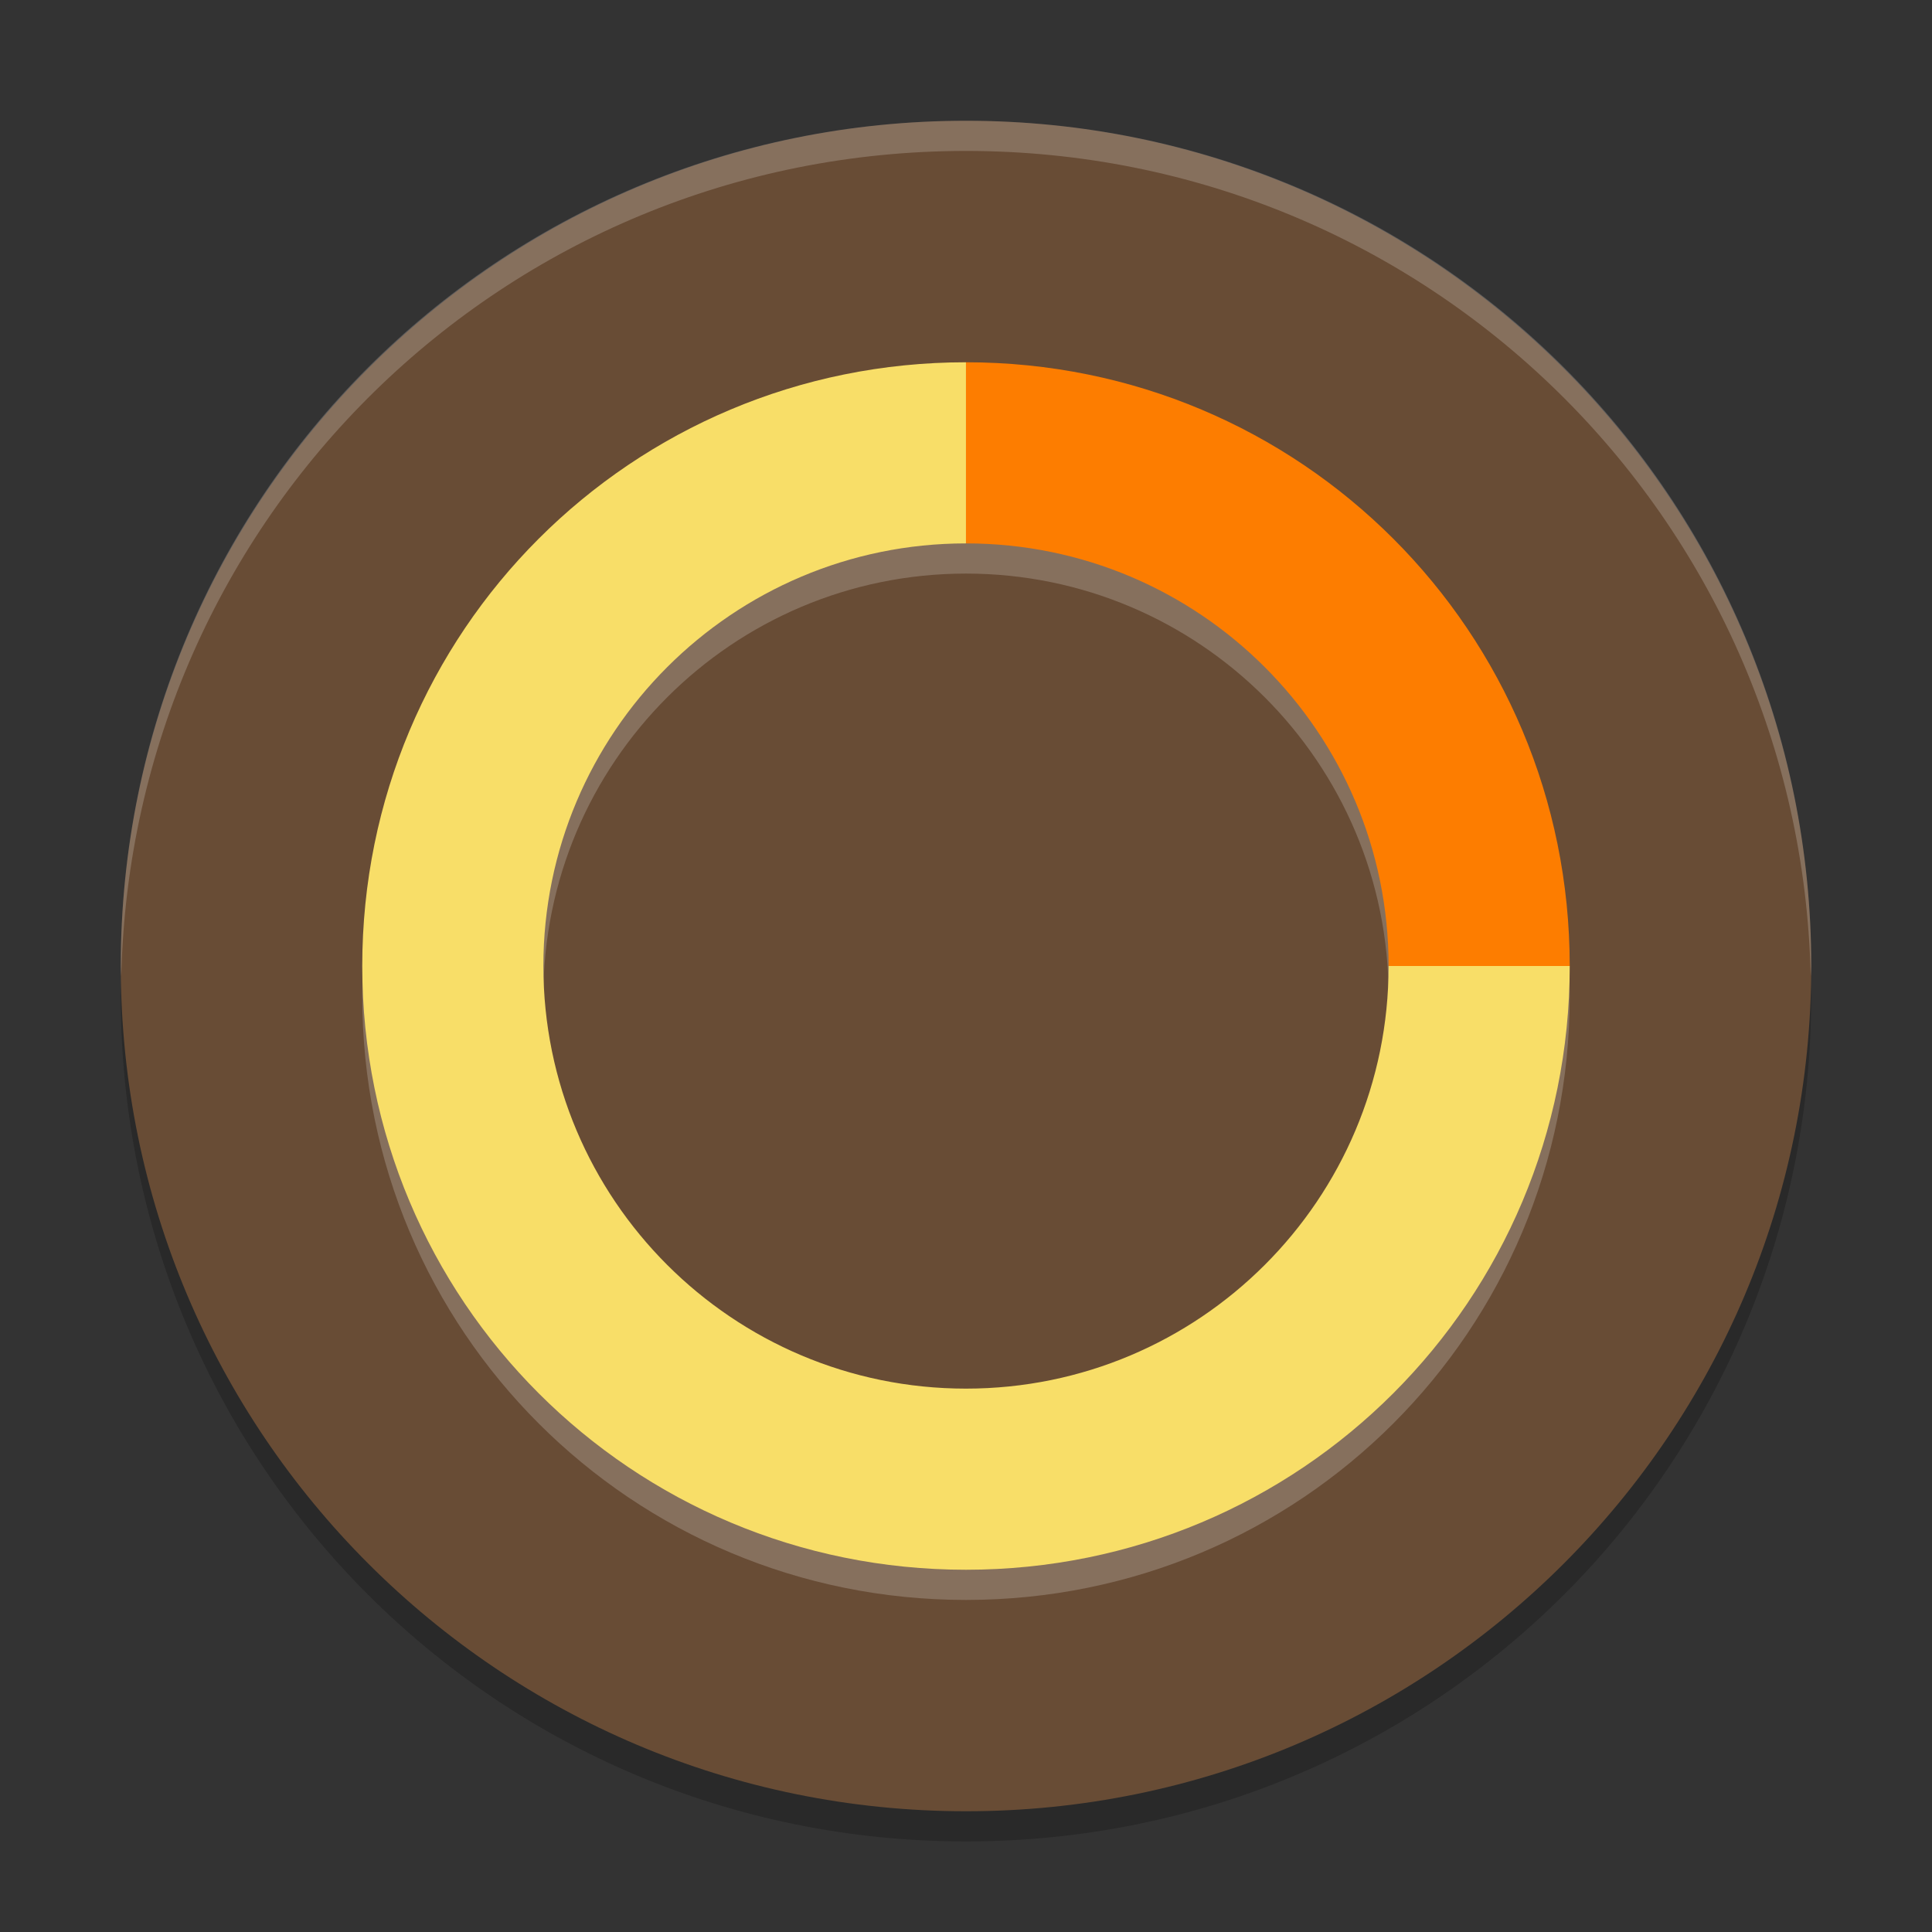
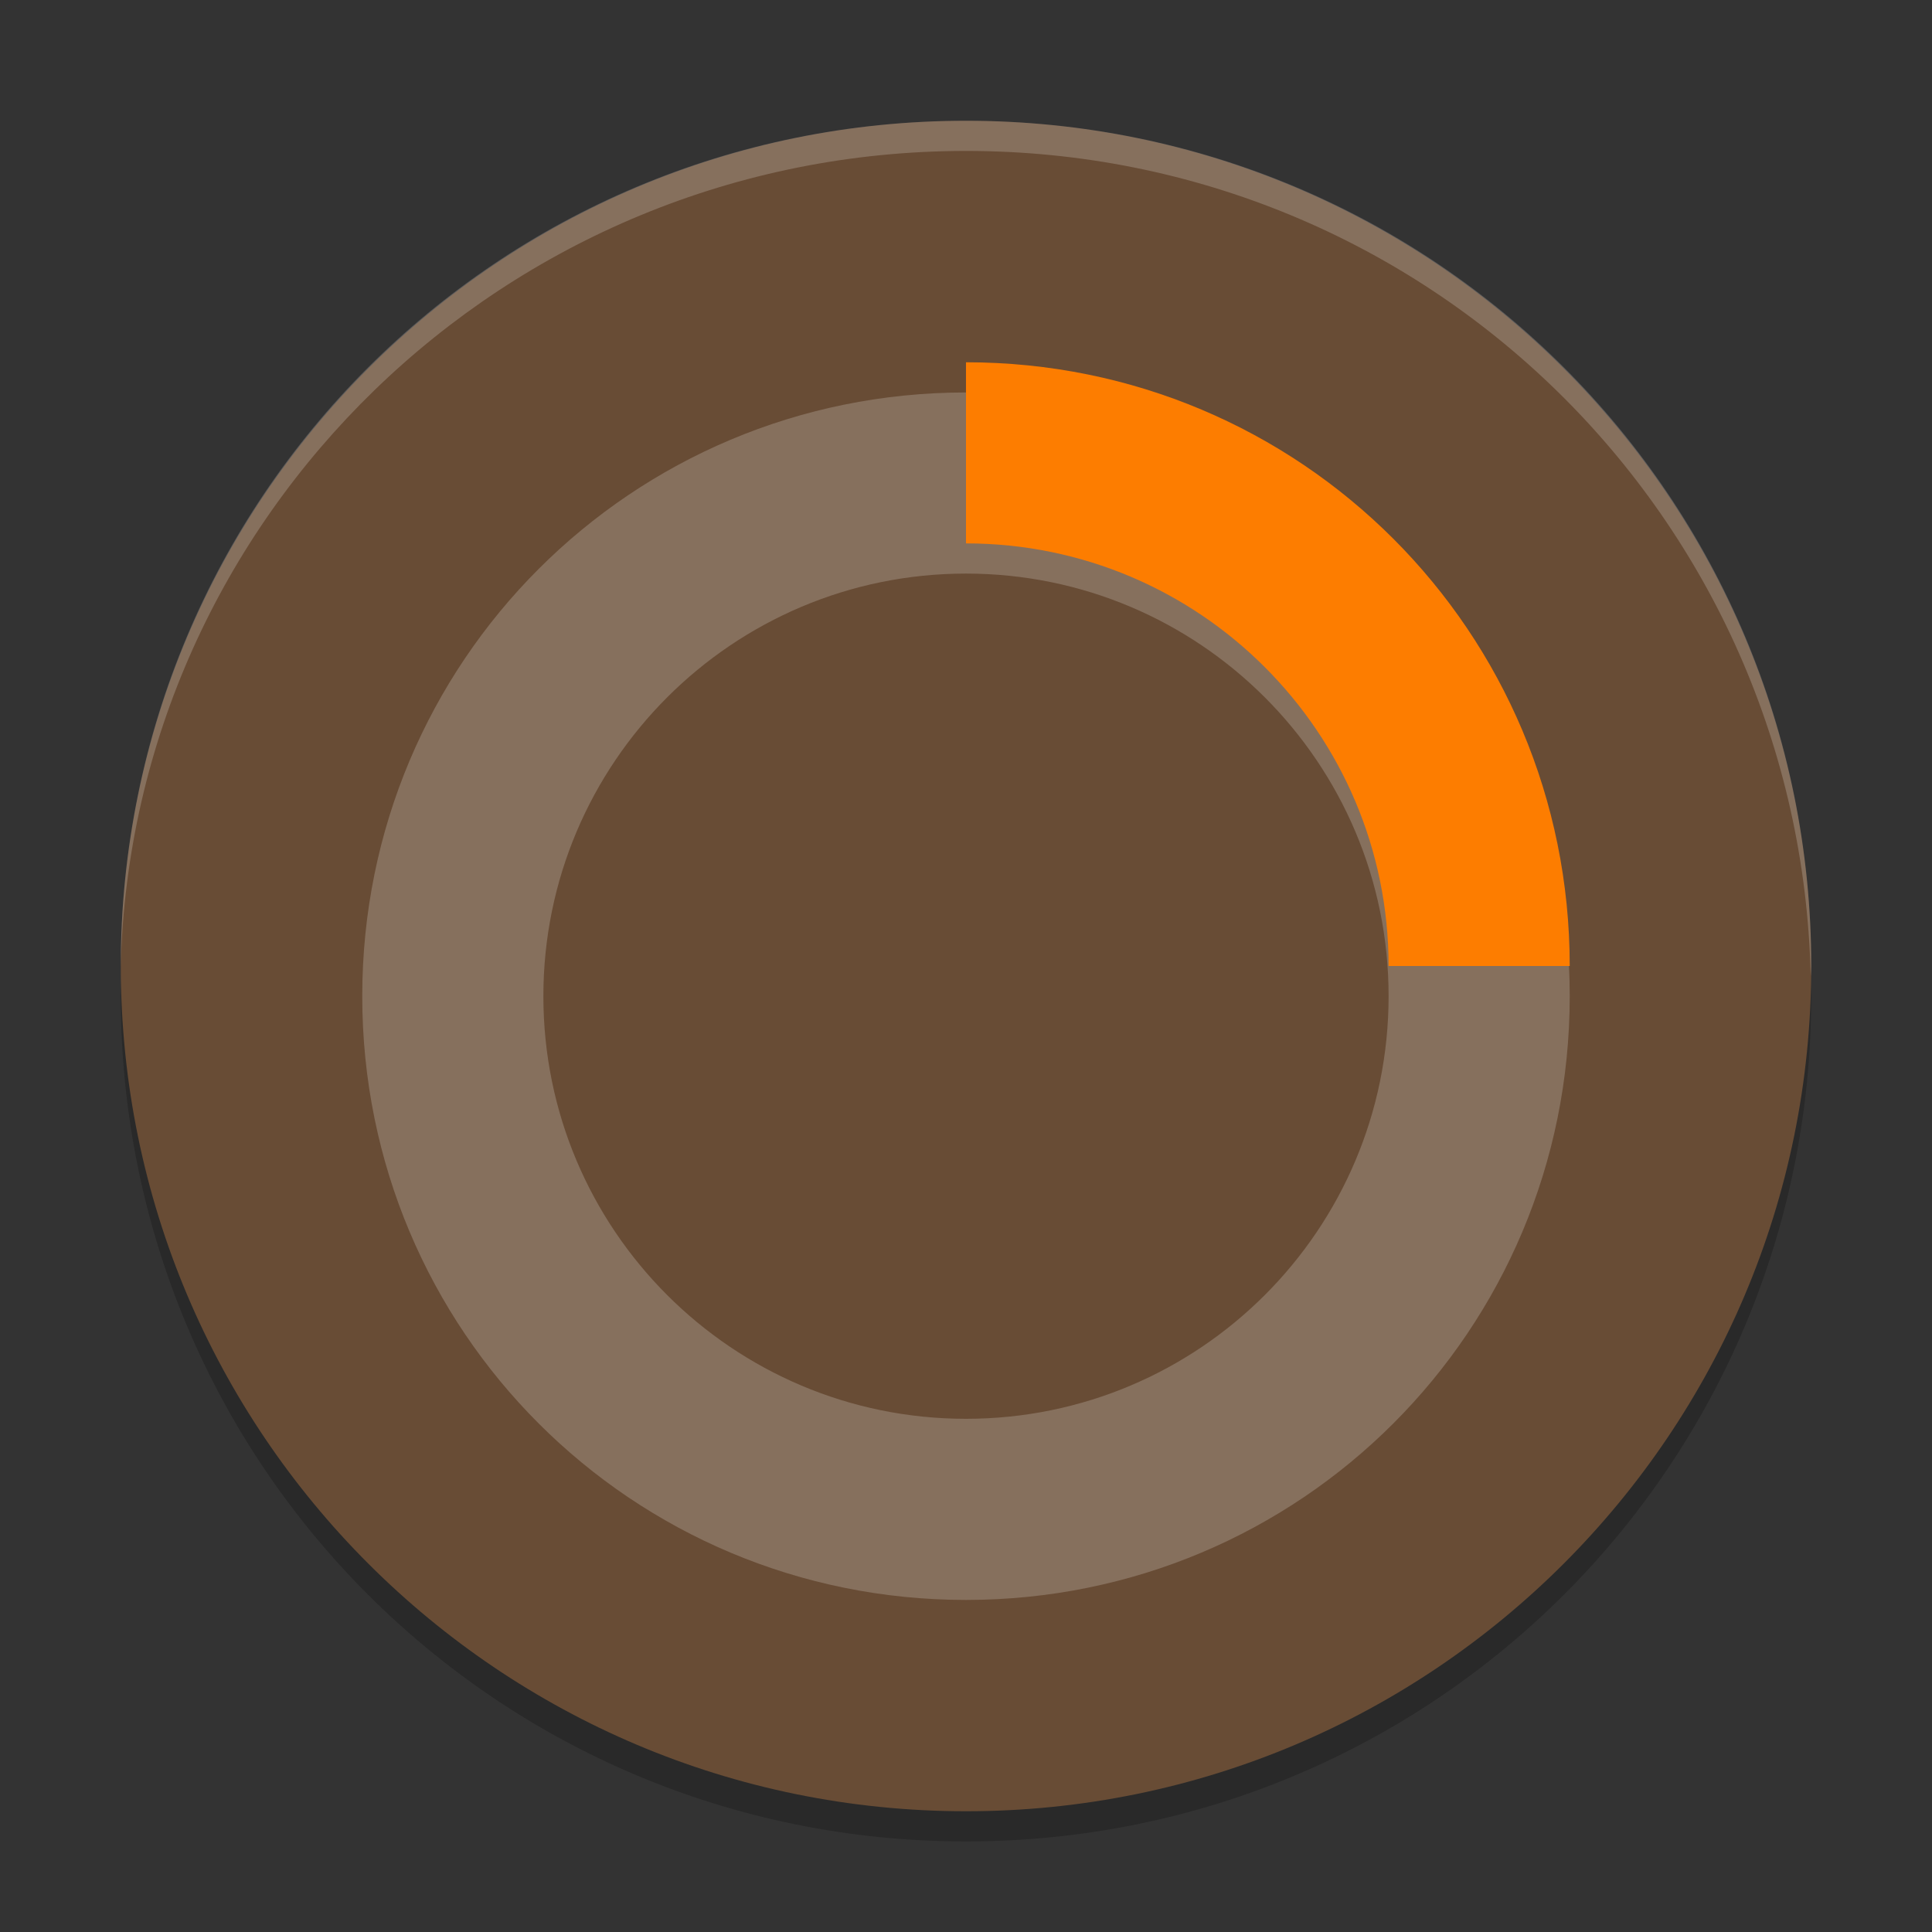
<svg xmlns="http://www.w3.org/2000/svg" xmlns:xlink="http://www.w3.org/1999/xlink" width="384pt" height="384pt" version="1.1" viewBox="0 0 384 384">
  <rect x="0" y="0" width="384" height="384" fill="#333333" stroke="none" />
  <defs>
    <filter id="alpha" width="100%" height="100%" x="0%" y="0%" filterUnits="objectBoundingBox">
      <feColorMatrix in="SourceGraphic" type="matrix" values="0 0 0 0 1 0 0 0 0 1 0 0 0 0 1 0 0 0 1 0" />
    </filter>
    <mask id="mask0">
      <g filter="url(#alpha)">
        <rect width="384" height="384" x="0" y="0" style="fill:rgb(0%,0%,0%);fill-opacity:0.2" />
      </g>
    </mask>
    <clipPath id="clip1">
      <rect width="384" height="384" x="0" y="0" />
    </clipPath>
    <g id="surface5" clip-path="url(#clip1)">
      <path style="fill:rgb(0%,0%,0%)" d="M 24.305 192.004 C 24.234 194.008 24 195.973 24 198.004 C 24 291.074 98.926 366 191.996 366 C 285.066 366 359.996 291.074 359.996 198.004 C 359.996 195.973 359.754 194.008 359.695 192.004 C 356.527 282.254 283.039 354 191.996 354 C 100.953 354 27.469 282.254 24.301 192.004 Z M 24.305 192.004" />
    </g>
    <mask id="mask1">
      <g filter="url(#alpha)">
        <rect width="384" height="384" x="0" y="0" style="fill:rgb(0%,0%,0%);fill-opacity:0.2" />
      </g>
    </mask>
    <clipPath id="clip2">
      <rect width="384" height="384" x="0" y="0" />
    </clipPath>
    <g id="surface8" clip-path="url(#clip2)">
      <path style="fill:rgb(100.000%,100.000%,100.000%)" d="M 191.996 78.004 C 125.52 78.004 72 131.523 72 198.004 C 72 264.48 125.52 318 191.996 318 C 258.477 318 311.996 264.48 311.996 198.004 C 311.996 131.523 258.477 78.004 191.996 78.004 Z M 191.996 114.004 C 238.391 114.004 275.996 151.609 275.996 198.004 C 275.996 244.395 238.391 282 191.996 282 C 145.605 282 108 244.395 108 198.004 C 108 151.609 145.605 114.004 191.996 114.004 Z M 191.996 114.004" />
    </g>
    <mask id="mask2">
      <g filter="url(#alpha)">
        <rect width="384" height="384" x="0" y="0" style="fill:rgb(0%,0%,0%);fill-opacity:0.2" />
      </g>
    </mask>
    <clipPath id="clip3">
      <rect width="384" height="384" x="0" y="0" />
    </clipPath>
    <g id="surface11" clip-path="url(#clip3)">
-       <path style="fill:rgb(100.000%,100.000%,100.000%)" d="M 192 24 C 98.93 24 24 98.93 24 192 C 24 192.68 24.066 193.344 24.105 194.016 C 26.215 102.805 100.266 30 192 30 C 283.734 30 357.785 102.805 359.895 194.016 C 359.934 193.344 360 192.68 360 192 C 360 98.93 285.07 24 192 24 Z M 192 24" />
+       <path style="fill:rgb(100.000%,100.000%,100.000%)" d="M 192 24 C 98.93 24 24 98.93 24 192 C 26.215 102.805 100.266 30 192 30 C 283.734 30 357.785 102.805 359.895 194.016 C 359.934 193.344 360 192.68 360 192 C 360 98.93 285.07 24 192 24 Z M 192 24" />
    </g>
  </defs>
  <g>
    <use mask="url(#mask0)" xlink:href="#surface5" />
    <path style="fill:rgb(40.784%,29.803%,20.784%)" d="M 360 192.004 C 360 99.223 284.785 24.008 192.004 24.008 C 99.223 24.008 24.008 99.223 24.008 192.004 C 24.008 284.785 99.223 360 192.004 360 C 284.785 360 360 284.785 360 192.004 Z M 360 192.004" />
    <use mask="url(#mask1)" xlink:href="#surface8" />
-     <path style="fill:rgb(97.254%,87.058%,40.784%)" d="M 191.996 72.004 C 125.52 72.004 72 125.523 72 192.004 C 72 258.48 125.52 312 191.996 312 C 258.477 312 311.996 258.48 311.996 192.004 L 275.996 192.004 C 275.996 238.395 238.391 276 191.996 276 C 145.605 276 108 238.395 108 192.004 C 108 145.609 145.605 108.004 191.996 108.004 Z M 191.996 72.004" />
    <use mask="url(#mask2)" xlink:href="#surface11" />
    <path style="fill:rgb(99.215%,49.019%,0%)" d="M 191.996 72.004 L 191.996 108.004 C 238.391 108.004 275.996 145.609 275.996 192.004 L 311.996 192.004 C 311.996 125.523 258.477 72.004 191.996 72.004 Z M 191.996 72.004" />
  </g>
</svg>